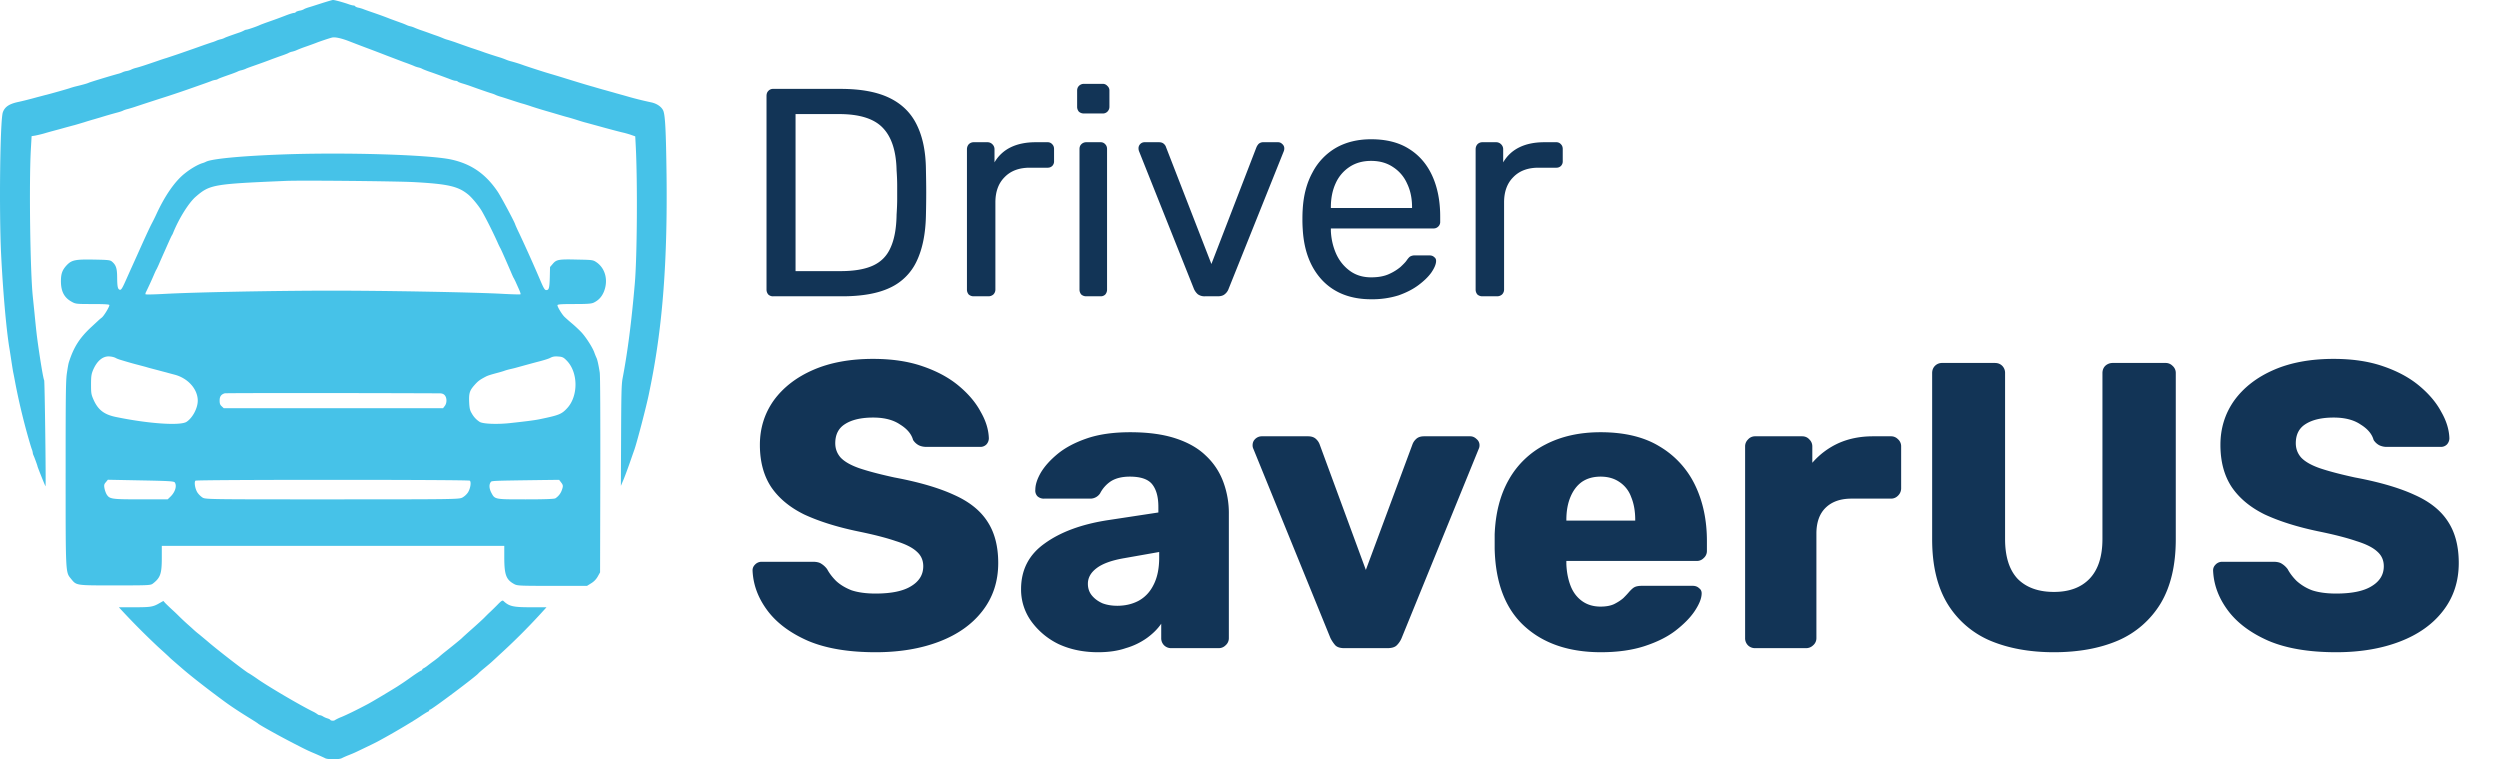
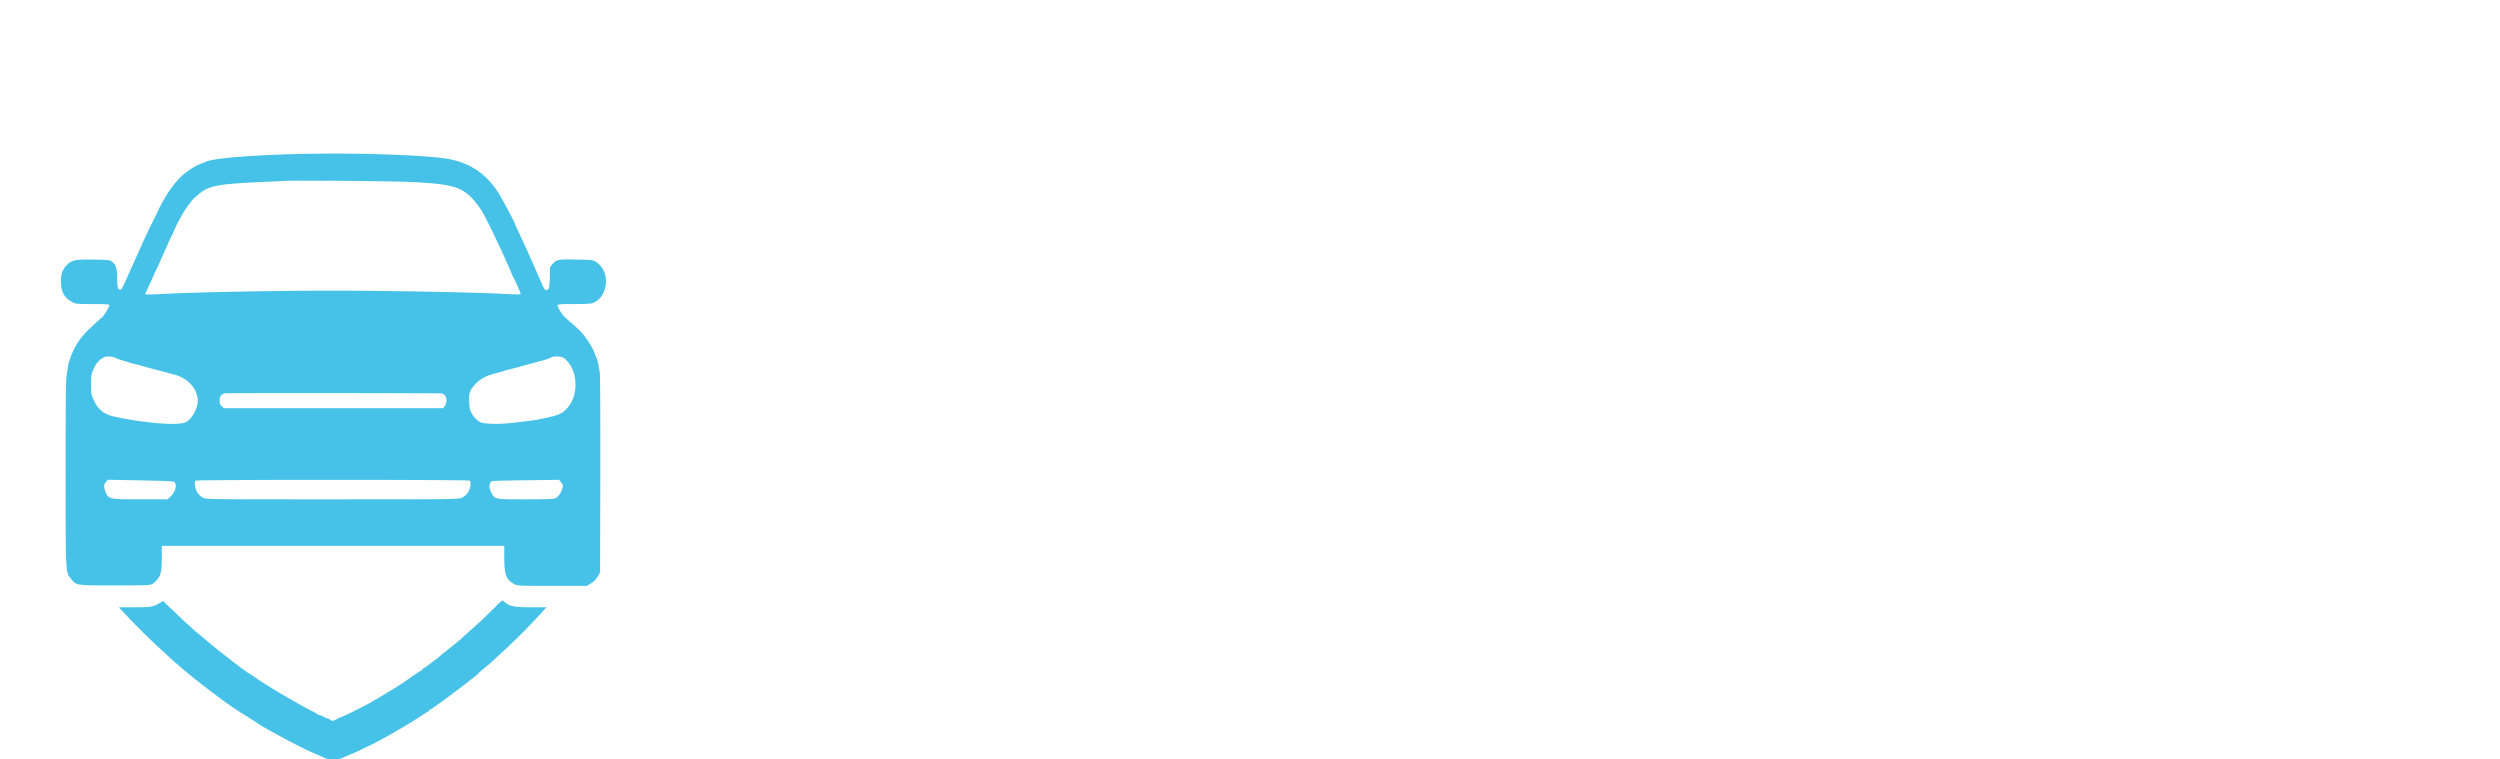
<svg xmlns="http://www.w3.org/2000/svg" width="135" height="41" fill="none">
-   <path d="M41.76 16a.368.368 0 01-.272-.096.404.404 0 01-.096-.272V5.184c0-.117.032-.208.096-.272a.339.339 0 01.272-.112h3.632c1.099 0 1.984.165 2.656.496.672.33 1.163.821 1.472 1.472.31.64.47 1.43.48 2.368.01.48.016.901.016 1.264s-.005.779-.016 1.248c-.021.981-.187 1.797-.496 2.448a2.957 2.957 0 01-1.44 1.44c-.65.31-1.515.464-2.592.464H41.76zm1.2-1.36h2.432c.736 0 1.323-.101 1.76-.304.437-.203.752-.528.944-.976.203-.448.31-1.04.32-1.776.021-.32.032-.597.032-.832v-.72c0-.245-.01-.523-.032-.832-.021-1.035-.267-1.797-.736-2.288-.47-.501-1.259-.752-2.368-.752H42.96v8.48zM52.583 16a.404.404 0 01-.272-.096.404.404 0 01-.096-.272V8.064c0-.107.032-.197.096-.272a.37.37 0 01.272-.112h.736a.37.37 0 01.272.112.37.37 0 01.112.272v.704a2.03 2.03 0 01.88-.816c.374-.181.822-.272 1.344-.272h.64a.32.32 0 01.256.112c.064.064.096.15.096.256v.656a.346.346 0 01-.096.256.346.346 0 01-.256.096h-.96c-.576 0-1.03.17-1.36.512-.33.33-.496.784-.496 1.36v4.704a.37.37 0 01-.112.272.404.404 0 01-.272.096h-.784zm6.078 0a.404.404 0 01-.272-.096.404.404 0 01-.096-.272V8.048c0-.107.032-.192.096-.256a.37.37 0 01.272-.112h.768a.32.32 0 01.256.112c.064.064.096.15.096.256v7.584a.404.404 0 01-.096.272.346.346 0 01-.256.096h-.768zm-.128-9.872a.404.404 0 01-.272-.096.404.404 0 01-.096-.272v-.864c0-.107.032-.192.096-.256a.37.37 0 01.272-.112h1.008a.32.32 0 01.256.112.32.32 0 01.112.256v.864a.37.37 0 01-.112.272.346.346 0 01-.256.096h-1.008zM65.064 16a.609.609 0 01-.384-.112.834.834 0 01-.208-.288l-2.96-7.424a.427.427 0 01-.032-.16.326.326 0 01.336-.336h.768c.118 0 .208.032.272.096a.37.37 0 01.112.176l2.448 6.304 2.432-6.304a.677.677 0 01.112-.176.368.368 0 01.272-.096h.784c.086 0 .16.032.224.096a.303.303 0 01.112.24c0 .053-.01.107-.032.16L66.344 15.6a.63.63 0 01-.208.288c-.085.075-.213.112-.384.112h-.688zm8.979.16c-1.099 0-1.974-.336-2.624-1.008-.65-.683-1.008-1.61-1.072-2.784a7.103 7.103 0 01-.016-.528c0-.224.005-.405.016-.544.043-.757.219-1.419.528-1.984a3.3 3.3 0 011.264-1.328c.544-.31 1.178-.464 1.904-.464.81 0 1.488.17 2.032.512.554.341.976.827 1.264 1.456.288.63.432 1.365.432 2.208v.272a.339.339 0 01-.112.272.346.346 0 01-.256.096h-5.536v.144c.021.437.117.848.288 1.232.17.373.416.677.736.912s.704.352 1.152.352c.384 0 .704-.059.96-.176a2.61 2.61 0 00.624-.384c.16-.15.267-.261.32-.336.096-.139.17-.219.224-.24a.517.517 0 01.256-.048h.768c.107 0 .192.032.256.096.075.053.107.133.096.24-.01.16-.096.357-.256.592-.16.224-.39.448-.688.672-.299.224-.661.41-1.088.56a4.761 4.761 0 01-1.472.208zm-2.176-4.928h4.384v-.048c0-.48-.09-.907-.272-1.28a2.023 2.023 0 00-.752-.88c-.33-.224-.726-.336-1.184-.336-.459 0-.854.112-1.184.336a2.06 2.06 0 00-.736.88c-.17.373-.256.8-.256 1.28v.048zM80.052 16a.404.404 0 01-.272-.096.404.404 0 01-.096-.272V8.064c0-.107.032-.197.096-.272a.37.37 0 01.272-.112h.736a.37.37 0 01.272.112.37.37 0 01.112.272v.704c.213-.363.507-.635.88-.816.373-.181.821-.272 1.344-.272h.64a.32.32 0 01.256.112c.064.064.096.15.096.256v.656a.346.346 0 01-.096.256.346.346 0 01-.256.096h-.96c-.576 0-1.03.17-1.36.512-.33.33-.496.784-.496 1.36v4.704a.37.37 0 01-.112.272.404.404 0 01-.272.096h-.784zm-32.77 19.22c-1.467 0-2.684-.205-3.652-.616-.968-.425-1.701-.975-2.2-1.65-.499-.675-.763-1.393-.792-2.156 0-.117.044-.22.132-.308a.484.484 0 01.352-.154h2.772c.205 0 .36.037.462.11.117.073.22.169.308.286.117.22.279.433.484.638.22.205.499.374.836.506.352.117.785.176 1.298.176.85 0 1.489-.132 1.914-.396.44-.264.66-.623.66-1.078 0-.323-.117-.587-.352-.792-.235-.22-.616-.41-1.144-.572-.513-.176-1.203-.352-2.068-.528-1.115-.235-2.068-.535-2.86-.902-.777-.381-1.371-.873-1.782-1.474-.41-.616-.616-1.379-.616-2.288 0-.895.25-1.694.748-2.398.513-.704 1.225-1.254 2.134-1.65.91-.396 1.987-.594 3.234-.594 1.012 0 1.9.132 2.662.396.777.264 1.43.616 1.958 1.056.528.44.924.91 1.188 1.408.279.484.425.96.44 1.43a.499.499 0 01-.132.33.448.448 0 01-.33.132h-2.904c-.161 0-.3-.03-.418-.088a.811.811 0 01-.308-.286c-.088-.323-.323-.601-.704-.836-.367-.25-.85-.374-1.452-.374-.645 0-1.151.117-1.518.352-.352.22-.528.565-.528 1.034 0 .293.095.55.286.77.205.22.535.41.99.572.47.161 1.107.33 1.914.506 1.335.25 2.413.565 3.234.946.821.367 1.423.85 1.804 1.452.381.587.572 1.327.572 2.222 0 .997-.286 1.863-.858 2.596-.557.719-1.335 1.269-2.332 1.65-.997.381-2.141.572-3.432.572zm12.014 0c-.792 0-1.503-.147-2.134-.44a3.933 3.933 0 01-1.474-1.232 2.917 2.917 0 01-.55-1.738c0-1.041.426-1.863 1.276-2.464.851-.616 1.98-1.034 3.388-1.254l2.75-.418v-.308c0-.528-.11-.931-.33-1.21-.22-.279-.623-.418-1.21-.418-.41 0-.748.08-1.012.242a1.727 1.727 0 00-.594.66.632.632 0 01-.55.286h-2.464a.508.508 0 01-.374-.132.445.445 0 01-.11-.352c0-.264.096-.565.286-.902.206-.352.514-.697.924-1.034.411-.337.94-.616 1.584-.836.646-.22 1.423-.33 2.332-.33.954 0 1.768.11 2.442.33.675.22 1.218.528 1.628.924.426.396.741.865.946 1.408a4.82 4.82 0 01.308 1.76v6.688a.502.502 0 01-.176.396.51.51 0 01-.374.154h-2.552a.536.536 0 01-.396-.154.536.536 0 01-.154-.396v-.77c-.19.279-.447.535-.77.77a3.768 3.768 0 01-1.144.55c-.425.147-.924.22-1.496.22zm1.034-2.508c.426 0 .807-.088 1.144-.264.352-.19.624-.477.814-.858.206-.396.308-.887.308-1.474v-.308l-1.87.33c-.689.117-1.195.3-1.518.55-.308.235-.462.513-.462.836 0 .25.074.462.22.638.147.176.338.315.572.418.235.088.5.132.792.132zM72.59 35c-.22 0-.382-.051-.484-.154a1.86 1.86 0 01-.264-.396l-4.158-10.208a.437.437 0 01-.044-.198c0-.132.044-.242.132-.33a.51.51 0 01.374-.154h2.486c.19 0 .337.051.44.154a.73.73 0 01.198.308l2.486 6.754 2.508-6.754a.73.73 0 01.198-.308c.102-.103.249-.154.44-.154h2.486c.132 0 .249.051.352.154a.417.417 0 01.154.33.44.44 0 01-.044.198L75.69 34.45a1.172 1.172 0 01-.264.396c-.103.103-.272.154-.506.154h-2.332zm13.864.22c-1.73 0-3.11-.47-4.136-1.408-1.027-.939-1.562-2.332-1.606-4.18v-.77c.044-1.159.3-2.149.77-2.97A4.73 4.73 0 0183.461 24c.85-.44 1.84-.66 2.97-.66 1.29 0 2.354.257 3.19.77a4.874 4.874 0 011.914 2.09c.425.88.638 1.885.638 3.014v.528a.502.502 0 01-.176.396.51.51 0 01-.374.154h-7.04v.154c.015.425.088.814.22 1.166s.337.63.616.836c.279.205.616.308 1.012.308.293 0 .535-.044.726-.132.205-.103.374-.213.506-.33.132-.132.235-.242.308-.33.132-.147.235-.235.308-.264.088-.044.22-.066.396-.066h2.728c.147 0 .264.044.352.132.103.073.147.183.132.33-.015.25-.14.55-.374.902-.235.352-.58.704-1.034 1.056-.44.337-.997.616-1.672.836-.675.22-1.46.33-2.354.33zm-1.87-7.106h3.718v-.044c0-.47-.073-.88-.22-1.232a1.616 1.616 0 00-.638-.814c-.279-.19-.616-.286-1.012-.286s-.733.095-1.012.286c-.264.19-.47.462-.616.814-.147.352-.22.763-.22 1.232v.044zM94.786 35a.536.536 0 01-.397-.154.536.536 0 01-.153-.396V24.11a.51.51 0 01.153-.374.502.502 0 01.397-.176h2.53c.16 0 .293.059.395.176a.51.51 0 01.154.374v.88a4.14 4.14 0 011.409-1.056c.557-.25 1.18-.374 1.87-.374h.968a.51.51 0 01.374.154.503.503 0 01.176.396v2.266a.548.548 0 01-.176.396.51.51 0 01-.374.154h-2.134c-.602 0-1.071.169-1.408.506-.323.323-.484.785-.484 1.386v5.632a.502.502 0 01-.177.396.536.536 0 01-.396.154h-2.728zm16.128.22c-1.32 0-2.479-.213-3.476-.638a4.989 4.989 0 01-2.288-2.002c-.543-.91-.814-2.06-.814-3.454V20.15c0-.161.051-.293.154-.396a.534.534 0 01.396-.154h2.838c.161 0 .293.051.396.154a.539.539 0 01.154.396v8.954c0 .953.227 1.672.682 2.156.469.47 1.122.704 1.958.704.821 0 1.459-.235 1.914-.704.469-.484.704-1.203.704-2.156V20.15c0-.161.051-.293.154-.396a.584.584 0 01.396-.154h2.86a.51.51 0 01.374.154.503.503 0 01.176.396v8.976c0 1.393-.272 2.545-.814 3.454a4.999 4.999 0 01-2.288 2.002c-.983.425-2.142.638-3.476.638zm15.237 0c-1.467 0-2.684-.205-3.652-.616-.968-.425-1.701-.975-2.2-1.65-.499-.675-.763-1.393-.792-2.156 0-.117.044-.22.132-.308a.485.485 0 01.352-.154h2.772c.205 0 .359.037.462.11.117.073.22.169.308.286.117.22.279.433.484.638a2.6 2.6 0 00.836.506c.352.117.785.176 1.298.176.851 0 1.489-.132 1.914-.396.44-.264.66-.623.66-1.078 0-.323-.117-.587-.352-.792-.235-.22-.616-.41-1.144-.572-.513-.176-1.203-.352-2.068-.528-1.115-.235-2.068-.535-2.86-.902-.777-.381-1.371-.873-1.782-1.474-.411-.616-.616-1.379-.616-2.288 0-.895.249-1.694.748-2.398.513-.704 1.225-1.254 2.134-1.65.909-.396 1.987-.594 3.234-.594 1.012 0 1.899.132 2.662.396.777.264 1.43.616 1.958 1.056.528.44.924.91 1.188 1.408.279.484.425.96.44 1.43a.499.499 0 01-.132.33.448.448 0 01-.33.132h-2.904a.924.924 0 01-.418-.088.814.814 0 01-.308-.286c-.088-.323-.323-.601-.704-.836-.367-.25-.851-.374-1.452-.374-.645 0-1.151.117-1.518.352-.352.22-.528.565-.528 1.034 0 .293.095.55.286.77.205.22.535.41.99.572.469.161 1.107.33 1.914.506 1.335.25 2.413.565 3.234.946.821.367 1.423.85 1.804 1.452.381.587.572 1.327.572 2.222 0 .997-.286 1.863-.858 2.596-.557.719-1.335 1.269-2.332 1.65-.997.381-2.141.572-3.432.572z" fill="#123456" />
-   <path d="M17.372.175c-.3.096-.625.201-.718.226-.093.03-.203.07-.24.096a.668.668 0 01-.246.08c-.092.02-.181.055-.194.076-.013.025-.059.045-.101.045-.047 0-.258.065-.473.15-.41.156-.448.171-.963.352-.173.06-.354.13-.4.15-.153.076-.668.252-.727.252-.03 0-.089.02-.131.045a1.74 1.74 0 01-.304.126c-.549.19-.701.246-.76.28a.9.9 0 01-.211.071c-.08.02-.186.055-.232.08-.047.02-.161.066-.254.09l-.388.132c-.515.185-.676.24-.794.28-.068.026-.232.081-.359.126-.224.08-.427.146-.895.302-.123.035-.33.105-.456.15-.63.216-.946.322-1.183.382-.105.025-.22.07-.253.09a.961.961 0 01-.253.08.801.801 0 00-.232.071 1.322 1.322 0 01-.254.086c-.418.115-1.478.437-1.562.477-.085.04-.317.105-.697.196-.105.025-.257.07-.338.1-.152.05-.945.276-1.245.352-.093.02-.3.08-.465.12-.359.1-.806.216-1.119.281-.451.106-.671.262-.772.548-.148.417-.207 5.309-.093 7.664.097 1.95.27 3.963.439 5.023.025.136.072.452.11.703.038.246.084.543.105.653.026.11.08.402.127.653a35.643 35.643 0 00.642 2.712c.093.332.194.673.228.764a.87.87 0 01.059.21c0 .03.017.096.042.146.05.106.211.548.211.578 0 .04.427 1.1.435 1.085.03-.066-.042-5.66-.072-5.721-.046-.085-.181-.869-.346-2.034-.059-.437-.08-.603-.181-1.633l-.09-.879c-.138-1.366-.202-6.067-.105-7.885l.043-.753.19-.03c.105-.02.325-.07.485-.116.165-.05.418-.12.57-.16.152-.04.397-.106.55-.151.151-.04.388-.106.527-.141.14-.04.376-.11.528-.156.152-.05.342-.105.422-.13.08-.02.262-.076.401-.116a24.3 24.3 0 01.971-.281c.118-.03.25-.075.296-.1.046-.026.169-.066.274-.091.106-.03.296-.085.422-.13a180.98 180.98 0 011.702-.553 56.42 56.42 0 001.402-.477l.443-.156c.173-.06.397-.14.499-.18a.964.964 0 01.24-.071.32.32 0 00.14-.045c.067-.04.164-.076.747-.281.14-.05.283-.106.317-.126a.9.9 0 01.21-.07c.081-.02.187-.056.233-.08.046-.026.228-.091.401-.151.473-.166.71-.252 1.035-.377.164-.06.41-.15.549-.196.139-.05.283-.105.316-.126a.702.702 0 01.211-.075c.08-.02.186-.055.233-.08a6.9 6.9 0 01.527-.201c.245-.086.49-.176.55-.201.177-.07.688-.241.831-.276.16-.04.503.035.92.196.165.065.583.226.93.356.35.13.852.322 1.119.427.266.1.684.261.928.352.245.085.482.18.528.2.047.026.152.06.233.081.08.015.173.05.21.075.034.02.208.09.38.151.326.11.858.306 1.175.427.097.04.215.07.257.07.042 0 .089.015.106.035.017.026.122.066.228.1.11.031.295.091.41.131.485.176.983.347 1.14.397.092.025.206.066.253.09.046.026.169.07.274.101.106.03.291.09.414.13.57.186.713.232.853.267.08.025.262.08.401.13a25.663 25.663 0 00.992.302c.613.18.79.236.95.276.093.025.321.09.507.15.186.061.414.131.507.151.181.05.59.161 1.026.282.688.185.849.226 1.043.27.118.031.295.081.4.121l.19.066.026.497c.102 1.929.076 6.012-.05 7.453-.178 2.065-.385 3.687-.66 5.123-.058.322-.071.764-.08 3.09l-.012 2.712.14-.332c.075-.18.227-.588.337-.904.11-.316.215-.618.236-.673.136-.362.676-2.426.807-3.089l.106-.527c.637-3.21.895-6.675.84-11.276-.03-2.35-.072-3.19-.173-3.45-.089-.216-.346-.397-.672-.463-.376-.08-.806-.185-1.14-.28-.16-.046-.371-.106-.464-.131-.093-.026-.292-.08-.444-.126-.152-.04-.388-.11-.527-.146-.14-.04-.372-.105-.516-.15-.147-.04-.375-.106-.506-.146-.135-.04-.55-.166-.92-.281a51.78 51.78 0 00-.909-.276c-.312-.09-.924-.287-1.414-.452a7.988 7.988 0 00-.739-.232 1.88 1.88 0 01-.274-.095 4.514 4.514 0 00-.275-.1c-.3-.09-.591-.186-.844-.272-.127-.045-.287-.105-.36-.125-.067-.025-.232-.08-.358-.12-.245-.086-.524-.182-.895-.317-.123-.04-.3-.1-.393-.126a1.528 1.528 0 01-.253-.09 7.788 7.788 0 00-.338-.13c-.14-.046-.3-.106-.36-.126-.058-.025-.248-.09-.421-.151a4.99 4.99 0 01-.401-.15 1.266 1.266 0 00-.233-.081.9.9 0 01-.21-.07 3.358 3.358 0 00-.317-.126l-.55-.2c-.32-.126-.54-.207-1.034-.377-.173-.06-.363-.126-.422-.151a1.918 1.918 0 00-.266-.08c-.085-.016-.17-.05-.182-.076-.012-.025-.055-.045-.097-.045S18.913.26 18.803.22c-.287-.1-.747-.226-.823-.221-.034 0-.304.08-.608.175z" fill="#46C2E8" />
  <path d="M15.219 8.342c-2.175.08-3.775.231-4.096.392a.995.995 0 01-.19.075c-.245.075-.63.296-.95.553-.532.416-1.077 1.2-1.541 2.21a9.763 9.763 0 01-.241.487c-.127.24-.414.869-.773 1.672l-.317.703c-.063.136-.198.442-.304.678-.22.493-.27.568-.358.528-.093-.045-.119-.181-.123-.678-.004-.467-.059-.643-.266-.824-.105-.095-.181-.105-.958-.12-1.022-.02-1.225.02-1.487.29-.249.262-.325.468-.325.875 0 .547.173.884.57 1.105.22.125.25.13 1.136.13.625 0 .912.015.912.056 0 .1-.295.587-.414.678a2.17 2.17 0 00-.156.13l-.38.352c-.65.598-.975 1.1-1.237 1.923-.03.08-.076.367-.114.628-.055.402-.063 1.246-.063 5.35 0 5.484-.005 5.358.287 5.715.304.372.228.362 2.373.362 1.828 0 1.925-.005 2.048-.096.41-.316.485-.532.485-1.391v-.648h18.494v.663c.005.904.102 1.165.537 1.401.164.09.291.096 2.052.096h1.879l.224-.14a1 1 0 00.354-.363l.127-.226.013-5.258c.004-3.154-.005-5.37-.03-5.525-.055-.362-.122-.678-.169-.784a4.1 4.1 0 01-.135-.336c-.11-.281-.456-.819-.7-1.075a7.283 7.283 0 00-.465-.437 9.82 9.82 0 01-.423-.371c-.139-.126-.392-.543-.392-.638 0-.05.181-.066.903-.066.73 0 .933-.015 1.064-.08.262-.13.431-.317.545-.598.236-.603.076-1.24-.397-1.572-.19-.13-.211-.135-1.013-.15-1.03-.026-1.153-.006-1.351.225l-.152.176-.013.558c-.017.592-.047.688-.194.688-.076 0-.135-.095-.304-.492a78.932 78.932 0 00-1.145-2.557 9.465 9.465 0 01-.223-.487c0-.075-.769-1.517-.955-1.788-.646-.954-1.423-1.492-2.508-1.728-1.203-.261-5.772-.397-9.141-.271zm7.136 1.492c1.828.1 2.381.226 2.917.663.216.17.604.648.76.924.266.472.63 1.2.887 1.783.046.095.089.186.101.2.021.026.326.714.57 1.281.068.166.136.312.148.327.013.015.055.105.102.2l.185.413c.06.13.097.25.085.266-.013.015-.418.005-.904-.02-1.457-.085-6.312-.176-9.306-.176-2.952 0-7.364.085-9.028.176-.544.03-1 .04-1.013.02-.013-.015 0-.08.034-.14.084-.166.325-.684.43-.94.055-.126.106-.236.119-.251.012-.015.076-.15.143-.301.063-.151.211-.483.321-.729.11-.25.236-.532.279-.627.046-.096.088-.186.101-.201a.71.71 0 00.072-.151c.32-.779.844-1.617 1.224-1.939.752-.648.946-.678 4.869-.844.84-.035 5.937.015 6.904.066zM6.229 19.32c.046.03.165.08.27.11.43.131.714.212.993.282.164.045.363.095.443.12.08.026.291.081.464.126.173.045.431.116.57.15.14.041.35.096.465.126.722.191 1.245.784 1.245 1.402 0 .407-.283.934-.608 1.145-.35.22-2.094.095-3.846-.271-.625-.136-.946-.392-1.191-.965-.106-.246-.118-.326-.118-.778 0-.422.017-.548.093-.744.215-.532.549-.813.924-.773a.93.93 0 01.296.07zm24.368.146c.625.628.642 1.904.038 2.567-.309.336-.435.386-1.503.607-.275.056-.693.11-1.626.211-.68.07-1.436.04-1.605-.07a1.26 1.26 0 01-.422-.452c-.093-.15-.122-.256-.14-.532-.029-.543.01-.689.263-.98.202-.231.29-.301.616-.472.106-.06.283-.116.718-.231.127-.035.262-.075.296-.09a2.89 2.89 0 01.316-.09c.14-.031.321-.076.401-.101.456-.126.769-.211 1.014-.277.38-.095.637-.175.739-.226.152-.08.249-.095.481-.075.19.015.258.05.414.211zM23.73 21.24c.135 0 .22.03.283.1.127.141.127.432 0 .588l-.089.116h-11.84l-.114-.106c-.088-.08-.11-.145-.11-.311 0-.216.077-.322.267-.387.059-.02 6.946-.02 11.603 0zM9.442 26.057c.118.186.017.512-.232.758l-.156.15H7.593c-1.6 0-1.68-.014-1.845-.286a1.276 1.276 0 01-.11-.331c-.025-.156-.013-.206.08-.311l.106-.131 1.782.035c1.562.03 1.794.045 1.836.116zm15.927-.1c.089.07.034.426-.101.637a.92.92 0 01-.304.276c-.182.09-.384.096-7.026.096-6.748 0-6.84 0-7.005-.1a1.056 1.056 0 01-.27-.267c-.131-.2-.19-.578-.106-.643.076-.06 14.736-.06 14.812 0zm4.924.085c.122.155.126.2.046.426a.867.867 0 01-.35.442c-.064.036-.566.056-1.596.056-1.685 0-1.668.005-1.858-.352-.114-.216-.135-.427-.047-.562.06-.096-.076-.09 2.867-.131l.836-.01.102.13zm-3.403 6.589c-.127.13-.317.316-.419.412-.105.095-.253.246-.337.331-.08.08-.376.352-.655.598-.278.246-.515.462-.528.477-.033.04-.439.372-.844.693a7.853 7.853 0 00-.38.312c-.013.02-.144.12-.291.23-.148.106-.317.237-.38.287-.06.045-.144.1-.182.116-.042.02-.076.05-.076.075 0 .025-.021.045-.042.045-.026 0-.241.136-.477.302-.465.331-.47.331-.815.557-.36.226-1.364.829-1.622.964-.561.297-1.102.563-1.406.688a2.4 2.4 0 00-.355.171c-.042.045-.215.035-.244-.015-.013-.025-.08-.06-.152-.08a1.063 1.063 0 01-.241-.106.443.443 0 00-.182-.07.199.199 0 01-.105-.04 1.578 1.578 0 00-.27-.16c-.701-.347-2.276-1.272-2.927-1.714a9.948 9.948 0 00-.519-.346c-.06 0-1.516-1.12-2.137-1.642-.156-.136-.396-.332-.527-.443a4.819 4.819 0 01-.355-.3 11.32 11.32 0 00-.224-.202 12.671 12.671 0 01-.553-.517 9.748 9.748 0 00-.355-.337c-.152-.14-.316-.3-.371-.356l-.097-.11-.203.115c-.355.206-.477.226-1.351.226h-.849l.199.216a39.26 39.26 0 001.507 1.532c.43.412.376.361.739.688.152.14.283.261.295.276.013.015.106.1.212.19.105.091.278.242.384.332.447.397 1.376 1.125 2.276 1.788.413.307.874.613 1.562 1.035.173.11.325.206.338.221.05.06 1.224.713 1.858 1.035.08.045.186.095.232.12.426.221.608.312.992.472.245.106.49.216.545.246.13.076.764.076.895 0a4.72 4.72 0 01.376-.165c.3-.12.291-.116.781-.352.68-.326.73-.351 1.098-.557.629-.342 1.664-.96 1.984-1.18.186-.126.372-.242.414-.257.038-.015.072-.045.072-.07 0-.025.021-.045.05-.045.085 0 2.526-1.828 2.61-1.96.013-.02.156-.145.321-.28.165-.136.363-.302.435-.372.076-.07.253-.231.397-.367a34.263 34.263 0 002.191-2.184l.33-.362h-.858c-.945 0-1.16-.05-1.465-.337-.055-.05-.105-.02-.3.176z" fill="#46C2E8" />
</svg>